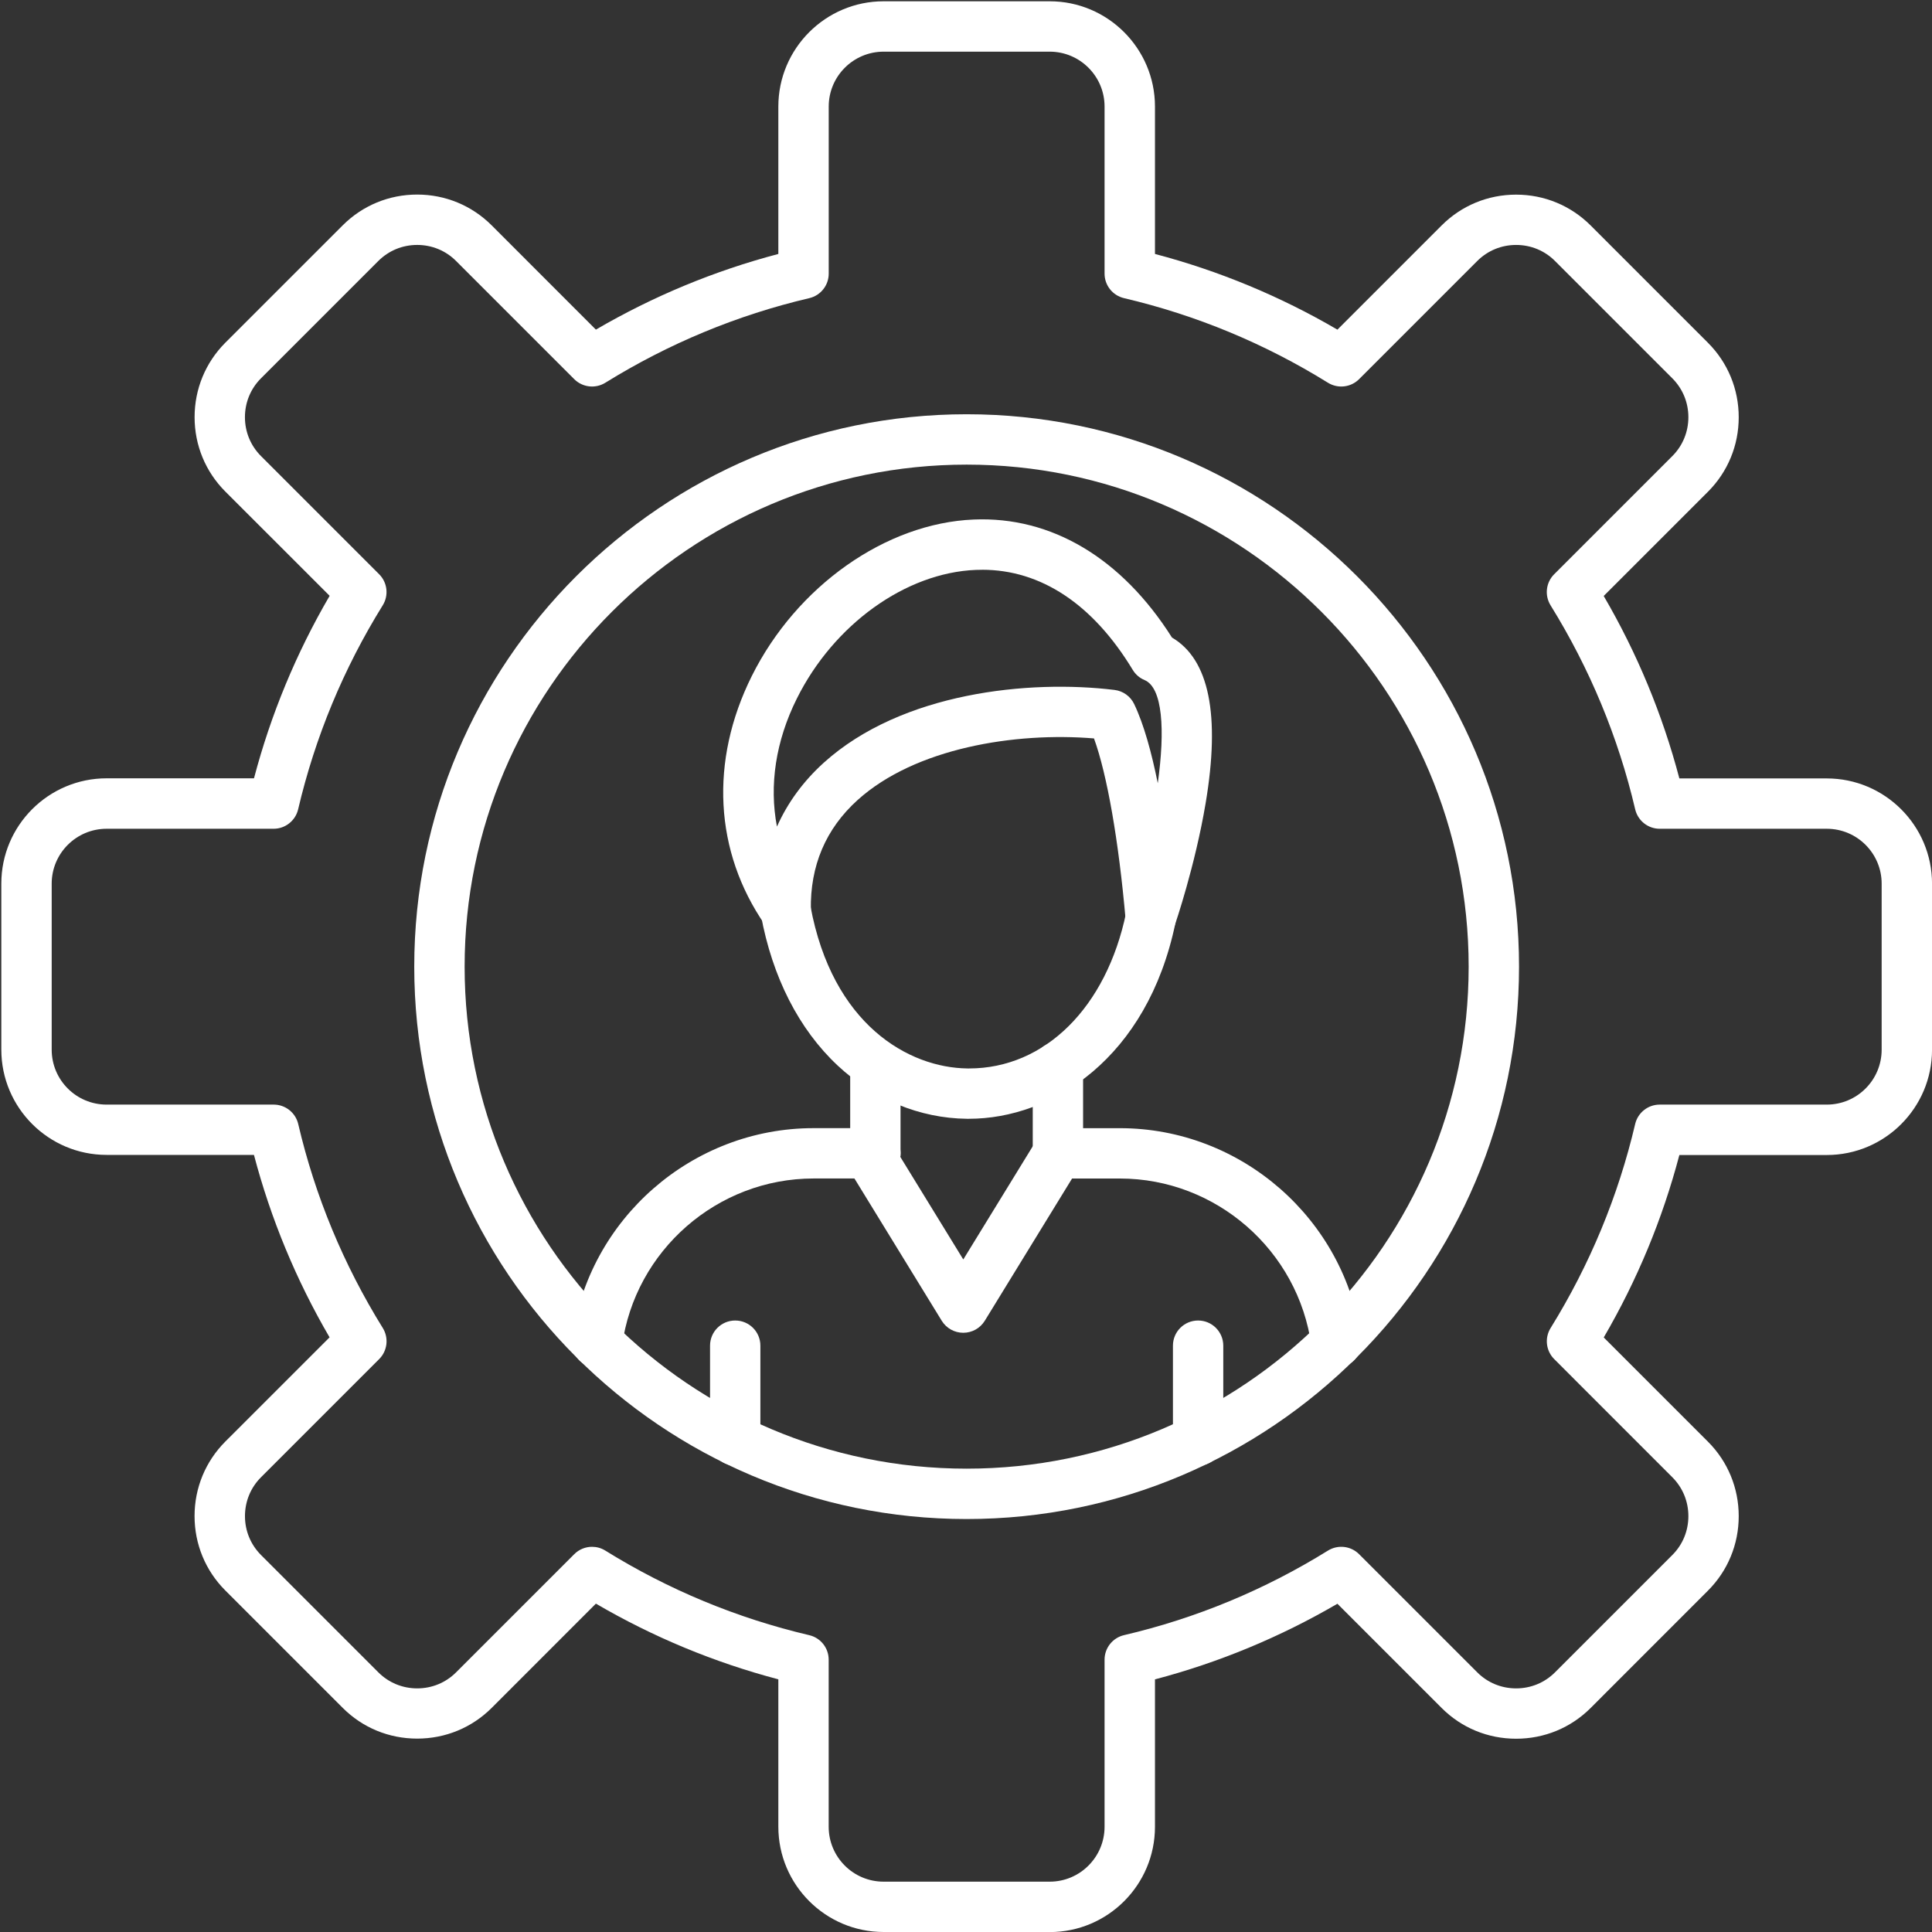
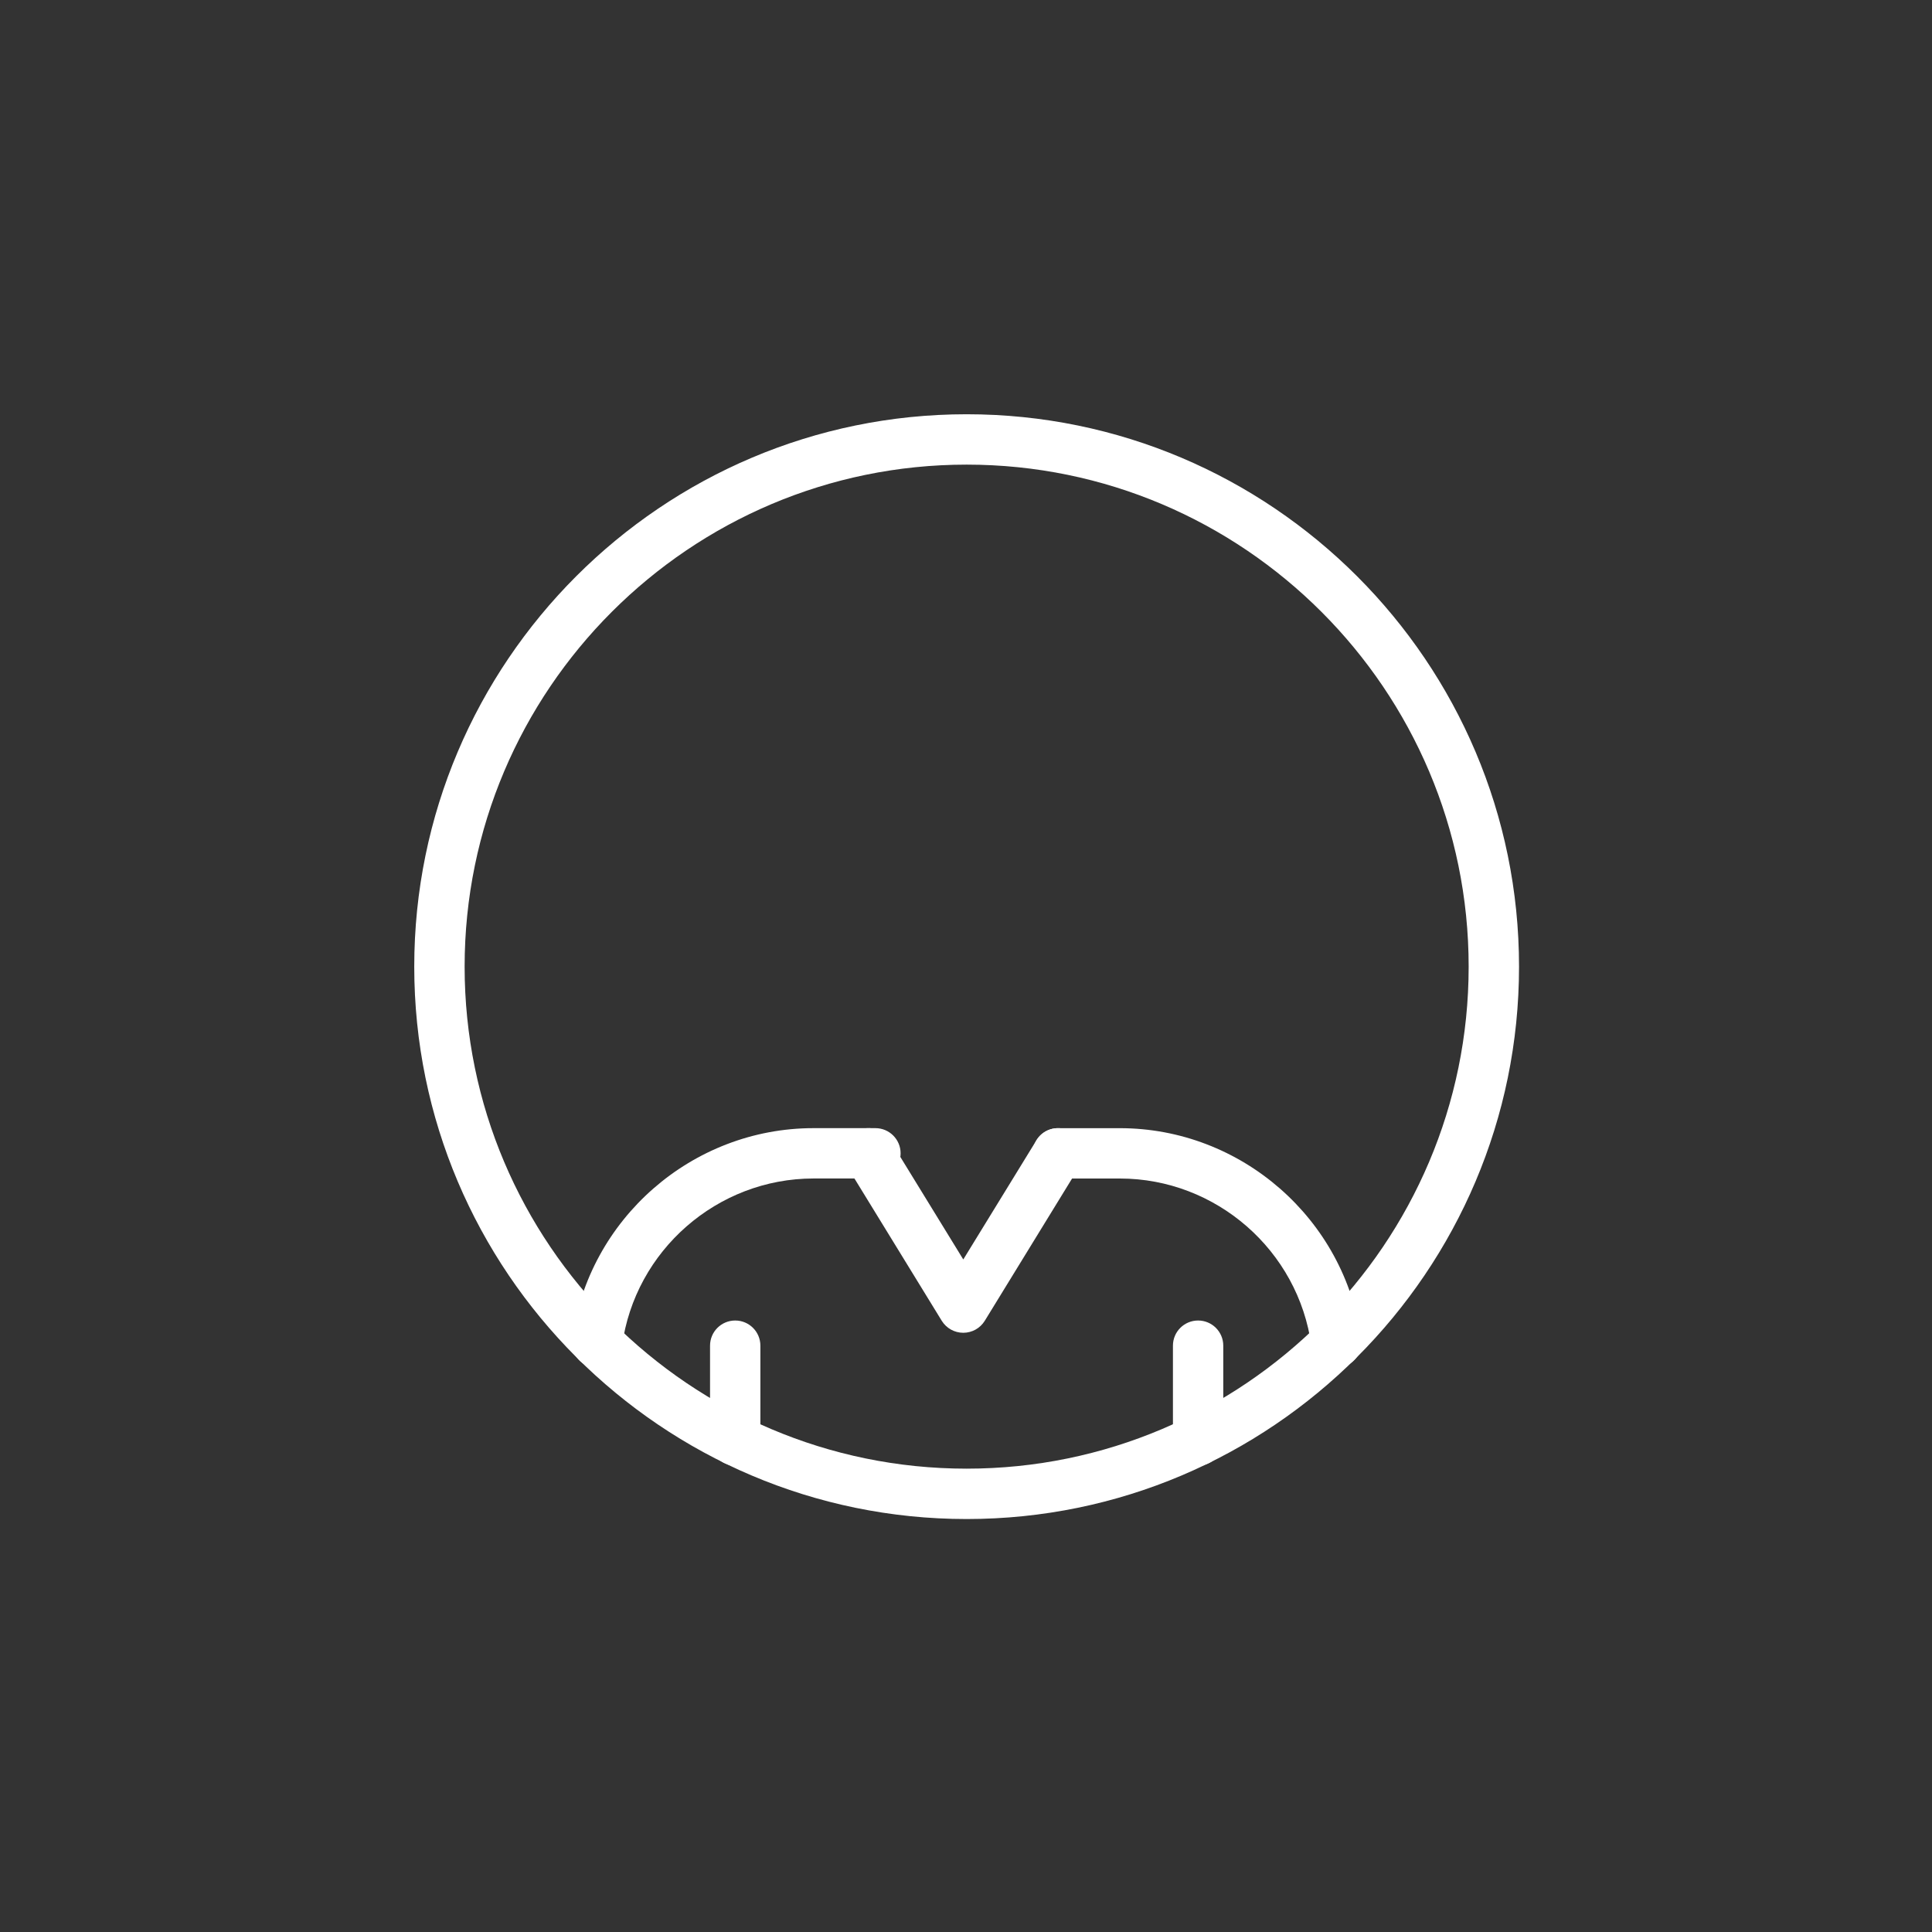
<svg xmlns="http://www.w3.org/2000/svg" id="Layer_1" data-name="Layer 1" viewBox="0 0 512 512">
  <rect x="0" y="0" width="512" height="512" fill="#333333" stroke="none" />
  <defs>
    <style>
      .cls-1 {
        fill: #fff;
        fill-rule: evenodd;
      }
    </style>
  </defs>
  <g id="Layer_1-2" data-name="Layer_1">
    <g id="_461840032" data-name=" 461840032">
-       <path id="_461843560" data-name=" 461843560" class="cls-1" d="m156.89,409.92c1.22,0,2.43.32,3.52,1,16.74,10.39,34.93,17.93,54.06,22.42,3.01.71,5.14,3.39,5.14,6.5v44.27c0,8.03,6.52,14.55,14.55,14.55h44.02c8.02,0,14.54-6.52,14.54-14.55v-44.28c0-3.09,2.13-5.79,5.16-6.5,19.11-4.47,37.29-12.01,54.05-22.41,2.64-1.63,6.05-1.24,8.24.95l31.33,31.33c2.73,2.73,6.38,4.24,10.29,4.24s7.55-1.51,10.29-4.24l31.12-31.12c2.73-2.73,4.24-6.38,4.24-10.29,0-3.9-1.51-7.55-4.24-10.29l-31.32-31.33c-2.19-2.19-2.58-5.6-.95-8.23,10.38-16.75,17.92-34.94,22.41-54.07.71-3.01,3.41-5.14,6.5-5.14h44.28c8.02,0,14.54-6.52,14.54-14.55v-44.01c0-8.02-6.52-14.54-14.54-14.54h-44.29c-3.09,0-5.78-2.14-6.49-5.16-4.48-19.11-12.03-37.29-22.42-54.05-1.63-2.64-1.24-6.05.95-8.24l31.33-31.33c2.73-2.73,4.24-6.4,4.24-10.29,0-3.9-1.51-7.55-4.24-10.29l-31.12-31.12c-2.73-2.73-6.38-4.24-10.29-4.24s-7.55,1.51-10.29,4.24l-31.33,31.33c-2.19,2.19-5.6,2.58-8.24.95-16.74-10.39-34.93-17.93-54.05-22.42-3.02-.71-5.16-3.39-5.16-6.5V28.23c0-8.02-6.52-14.54-14.54-14.54h-44.01c-8.03,0-14.55,6.52-14.55,14.54v44.28c0,3.1-2.13,5.79-5.14,6.5-19.12,4.48-37.29,12.03-54.06,22.42-2.63,1.63-6.05,1.24-8.24-.95l-31.33-31.33c-2.73-2.73-6.38-4.24-10.29-4.24s-7.55,1.51-10.29,4.24l-31.12,31.12c-2.73,2.73-4.24,6.38-4.24,10.29s1.51,7.55,4.24,10.29l31.32,31.32c2.2,2.19,2.59,5.61.96,8.24-10.39,16.74-17.93,34.93-22.42,54.06-.71,3.01-3.39,5.16-6.5,5.16H28.25c-8.03,0-14.55,6.52-14.55,14.54v44.01c0,8.03,6.52,14.55,14.55,14.55h44.28c3.09,0,5.79,2.13,6.5,5.14,4.47,19.12,12.01,37.29,22.41,54.06,1.63,2.63,1.24,6.05-.95,8.24l-31.33,31.33c-2.73,2.73-4.24,6.38-4.24,10.29s1.51,7.55,4.24,10.29l31.12,31.12c2.73,2.73,6.38,4.24,10.29,4.24s7.55-1.51,10.29-4.24l31.33-31.33c1.29-1.29,2.99-1.95,4.71-1.95Zm121.29,102.08h-44.01c-15.39,0-27.9-12.51-27.9-27.9v-39.06c-16.95-4.47-33.17-11.19-48.35-20.06l-27.63,27.64c-5.26,5.25-12.26,8.13-19.73,8.13s-14.47-2.88-19.72-8.13l-31.13-31.13c-5.25-5.25-8.15-12.26-8.15-19.72s2.9-14.47,8.14-19.73l27.64-27.63c-8.86-15.19-15.58-31.41-20.04-48.35H28.25c-15.39,0-27.9-12.51-27.9-27.9v-44.01c0-15.37,12.51-27.89,27.9-27.89h39.06c4.47-16.96,11.19-33.18,20.05-48.36l-27.64-27.63c-5.25-5.25-8.15-12.26-8.15-19.72s2.9-14.47,8.14-19.73l31.13-31.12c5.25-5.25,12.26-8.14,19.72-8.14s14.47,2.9,19.73,8.15l27.63,27.64c15.19-8.86,31.41-15.59,48.35-20.05V28.23c0-15.37,12.51-27.89,27.9-27.89h44.02c15.37,0,27.89,12.51,27.89,27.89v39.07c16.95,4.47,33.17,11.19,48.35,20.06l27.64-27.64c5.25-5.25,12.26-8.14,19.72-8.14s14.47,2.9,19.73,8.15l31.12,31.12c5.25,5.26,8.14,12.26,8.14,19.73,0,7.46-2.9,14.47-8.14,19.72l-27.64,27.64c8.86,15.18,15.58,31.4,20.05,48.35h39.07c15.38,0,27.89,12.51,27.89,27.89v44.01c0,15.39-12.51,27.9-27.89,27.9h-39.07c-4.46,16.95-11.19,33.17-20.04,48.35l27.63,27.63c5.25,5.26,8.14,12.26,8.14,19.73,0,7.46-2.9,14.47-8.14,19.72l-31.12,31.13c-5.26,5.25-12.26,8.13-19.73,8.13s-14.47-2.88-19.72-8.13l-27.64-27.64c-15.19,8.85-31.41,15.58-48.35,20.04v39.07c0,15.39-12.51,27.9-27.89,27.9Z" />
      <path id="_461844568" data-name=" 461844568" class="cls-1" d="m256.17,123.13c-73.35,0-133.04,59.68-133.04,133.04,0,73.35,59.69,133.04,133.04,133.04s133.04-59.69,133.04-133.04-59.68-133.04-133.04-133.04h0Zm0,279.43c-80.72,0-146.39-65.67-146.39-146.39,0-80.72,65.67-146.39,146.39-146.39,80.72,0,146.39,65.67,146.39,146.39s-65.67,146.39-146.39,146.39h0Z" />
      <path id="_461844400" data-name=" 461844400" class="cls-1" d="m158.23,362.45c-.3,0-.6-.02-.9-.06-3.66-.5-6.21-3.86-5.72-7.52,4.32-31.86,31.81-55.9,63.98-55.9h16.41c3.68,0,6.67,2.99,6.67,6.67,0,3.68-2.99,6.67-6.67,6.67h-16.4c-25.51,0-47.33,19.07-50.75,44.35-.45,3.35-3.32,5.78-6.6,5.78Zm195.9,0c-3.29,0-6.15-2.43-6.6-5.78-3.43-25.28-25.25-44.35-50.75-44.35h-16.42c-3.68,0-6.67-2.99-6.67-6.67s2.99-6.67,6.67-6.67h16.42c32.15,0,59.65,24.04,63.96,55.9.5,3.66-2.06,7.02-5.71,7.52-.31.03-.61.06-.9.06Z" />
      <path id="_461843616" data-name=" 461843616" class="cls-1" d="m194.84,388.4c-3.68,0-6.67-2.99-6.67-6.67v-25.11c0-3.7,2.99-6.67,6.67-6.67s6.67,2.98,6.67,6.67v25.11c0,3.68-2.99,6.67-6.67,6.67Z" />
-       <path id="_461841208" data-name=" 461841208" class="cls-1" d="m231.98,312.32c-3.68,0-6.67-2.99-6.67-6.67v-22.89c0-3.68,2.99-6.67,6.67-6.67s6.67,2.99,6.67,6.67v22.89c0,3.68-2.99,6.67-6.67,6.67Z" />
-       <path id="_461842272" data-name=" 461842272" class="cls-1" d="m280.36,312.32c-3.68,0-6.67-2.99-6.67-6.67v-22.89c0-3.68,2.99-6.67,6.67-6.67s6.67,2.99,6.67,6.67v22.89c0,3.68-2.99,6.67-6.67,6.67Z" />
-       <path id="_461842832" data-name=" 461842832" class="cls-1" d="m256.74,296.49h-.5c-12.51-.14-24.68-5.16-34.25-14.11-10.28-9.62-17.31-23.42-20.34-39.89-.67-3.63,1.73-7.11,5.35-7.77,3.63-.67,7.1,1.73,7.77,5.35,5.81,31.51,26.05,42.9,41.62,43.08h.42c20.1,0,36.4-16.15,41.62-41.26.75-3.61,4.28-5.93,7.89-5.18,3.62.74,5.93,4.28,5.18,7.89-7.45,35.92-32.78,51.89-54.75,51.89Z" />
-       <path id="_461842776" data-name=" 461842776" class="cls-1" d="m260.26,151c-.56,0-1.11.01-1.67.03-18.6.76-37.65,14.47-47.42,34.1-5.62,11.28-7.36,23-5.27,33.93,2.83-6.34,7-12.05,12.44-16.96,20.67-18.64,54.41-22.02,77.02-19.26,2.26.28,4.22,1.68,5.2,3.73,2.57,5.36,4.63,12.9,6.26,20.99,1.98-14.11,1.3-25.33-3.51-27.34-1.3-.54-2.39-1.48-3.12-2.69-10.53-17.4-24.32-26.54-39.94-26.54Zm44.71,98.92c-.28,0-.54-.02-.82-.06-3.13-.38-5.56-2.9-5.84-6.04-1.85-21.09-4.92-38.57-8.39-48.13-20.9-1.73-47.36,2.54-62.63,16.31-8.46,7.63-12.63,17.45-12.4,29.18.06,2.94-1.82,5.57-4.62,6.48-2.8.9-5.86-.13-7.54-2.55-13.43-19.41-14.71-43.44-3.5-65.95,11.88-23.84,35.51-40.52,58.82-41.48,20.61-.87,39.22,10.24,52.54,31.28,9.85,5.76,12.85,20.52,8.91,43.93-2.79,16.59-8.01,31.86-8.23,32.5-.94,2.72-3.49,4.51-6.3,4.51Z" />
      <path id="_461842608" data-name=" 461842608" class="cls-1" d="m317.51,388.4c-3.68,0-6.67-2.99-6.67-6.67v-25.11c0-3.7,2.99-6.67,6.67-6.67s6.67,2.98,6.67,6.67v25.11c0,3.68-2.98,6.67-6.67,6.67Z" />
      <path id="_461842328" data-name=" 461842328" class="cls-1" d="m255.27,353.2c-2.32,0-4.47-1.2-5.69-3.17l-25.09-40.89c-1.92-3.15-.94-7.25,2.2-9.19,3.14-1.92,7.25-.94,9.18,2.2l19.41,31.62,19.41-31.62c1.93-3.14,6.04-4.12,9.17-2.2,3.15,1.93,4.12,6.04,2.2,9.19l-25.09,40.89c-1.22,1.97-3.37,3.17-5.69,3.17Z" />
    </g>
  </g>
</svg>